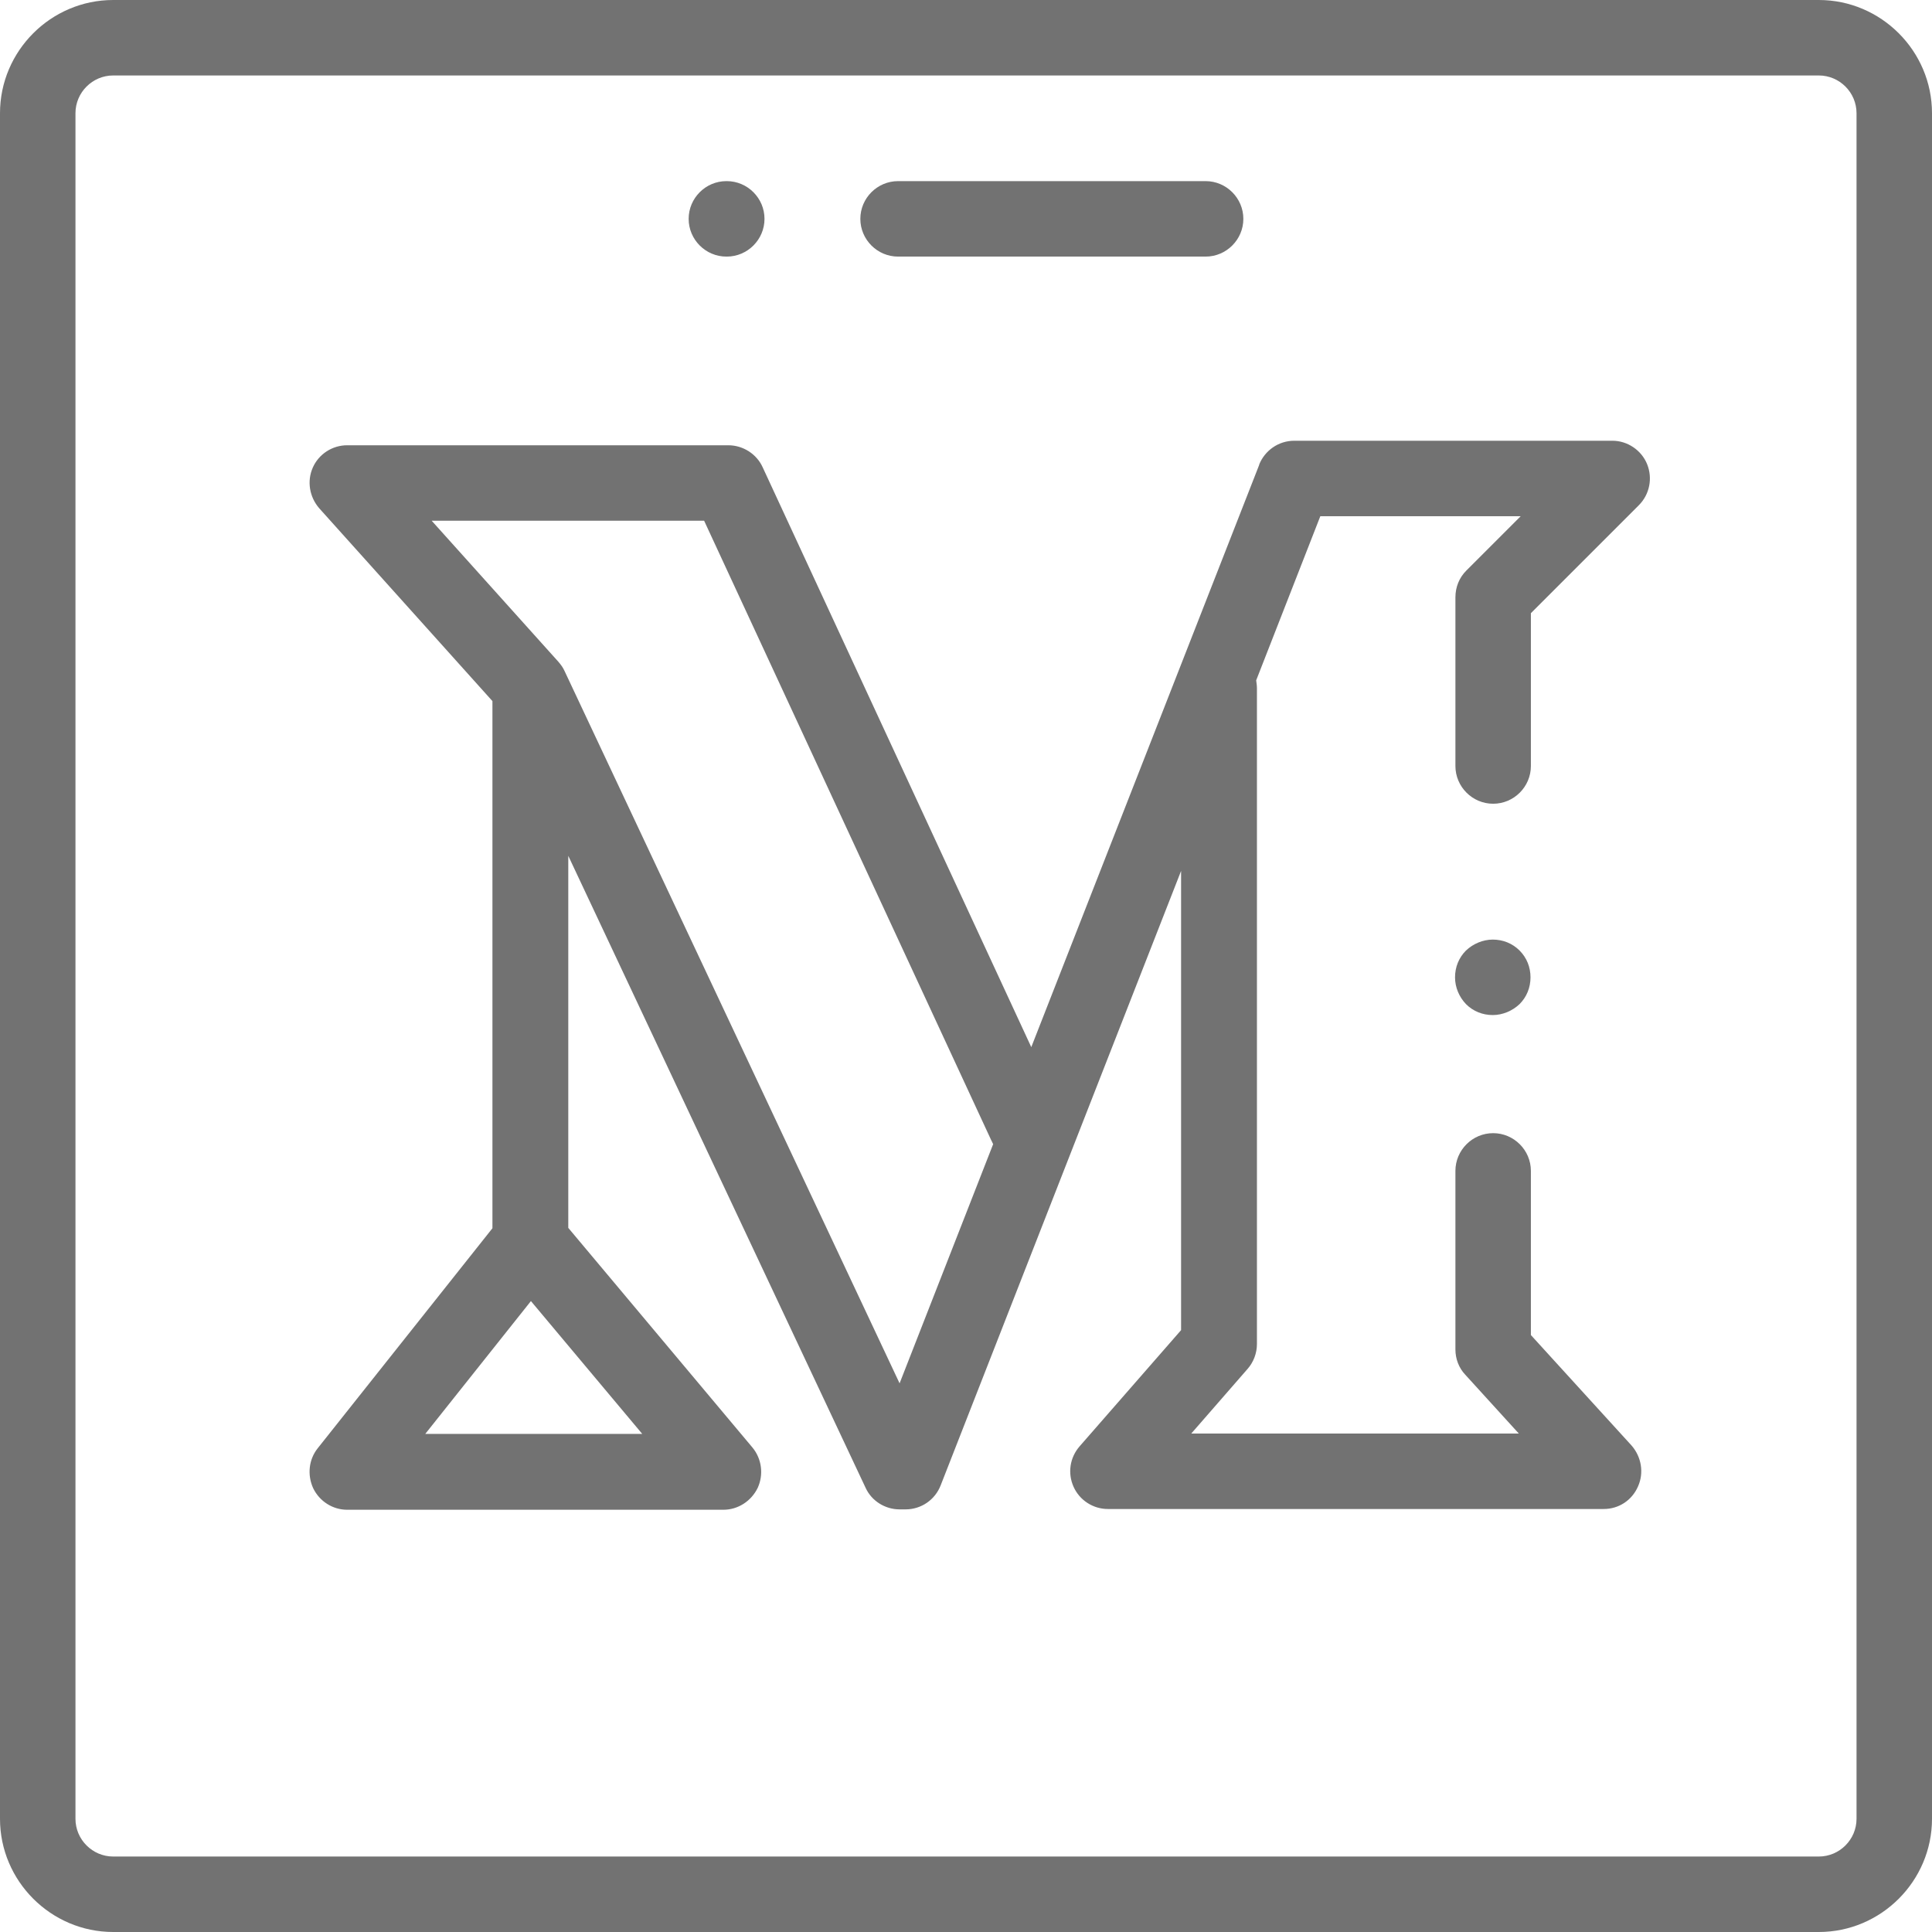
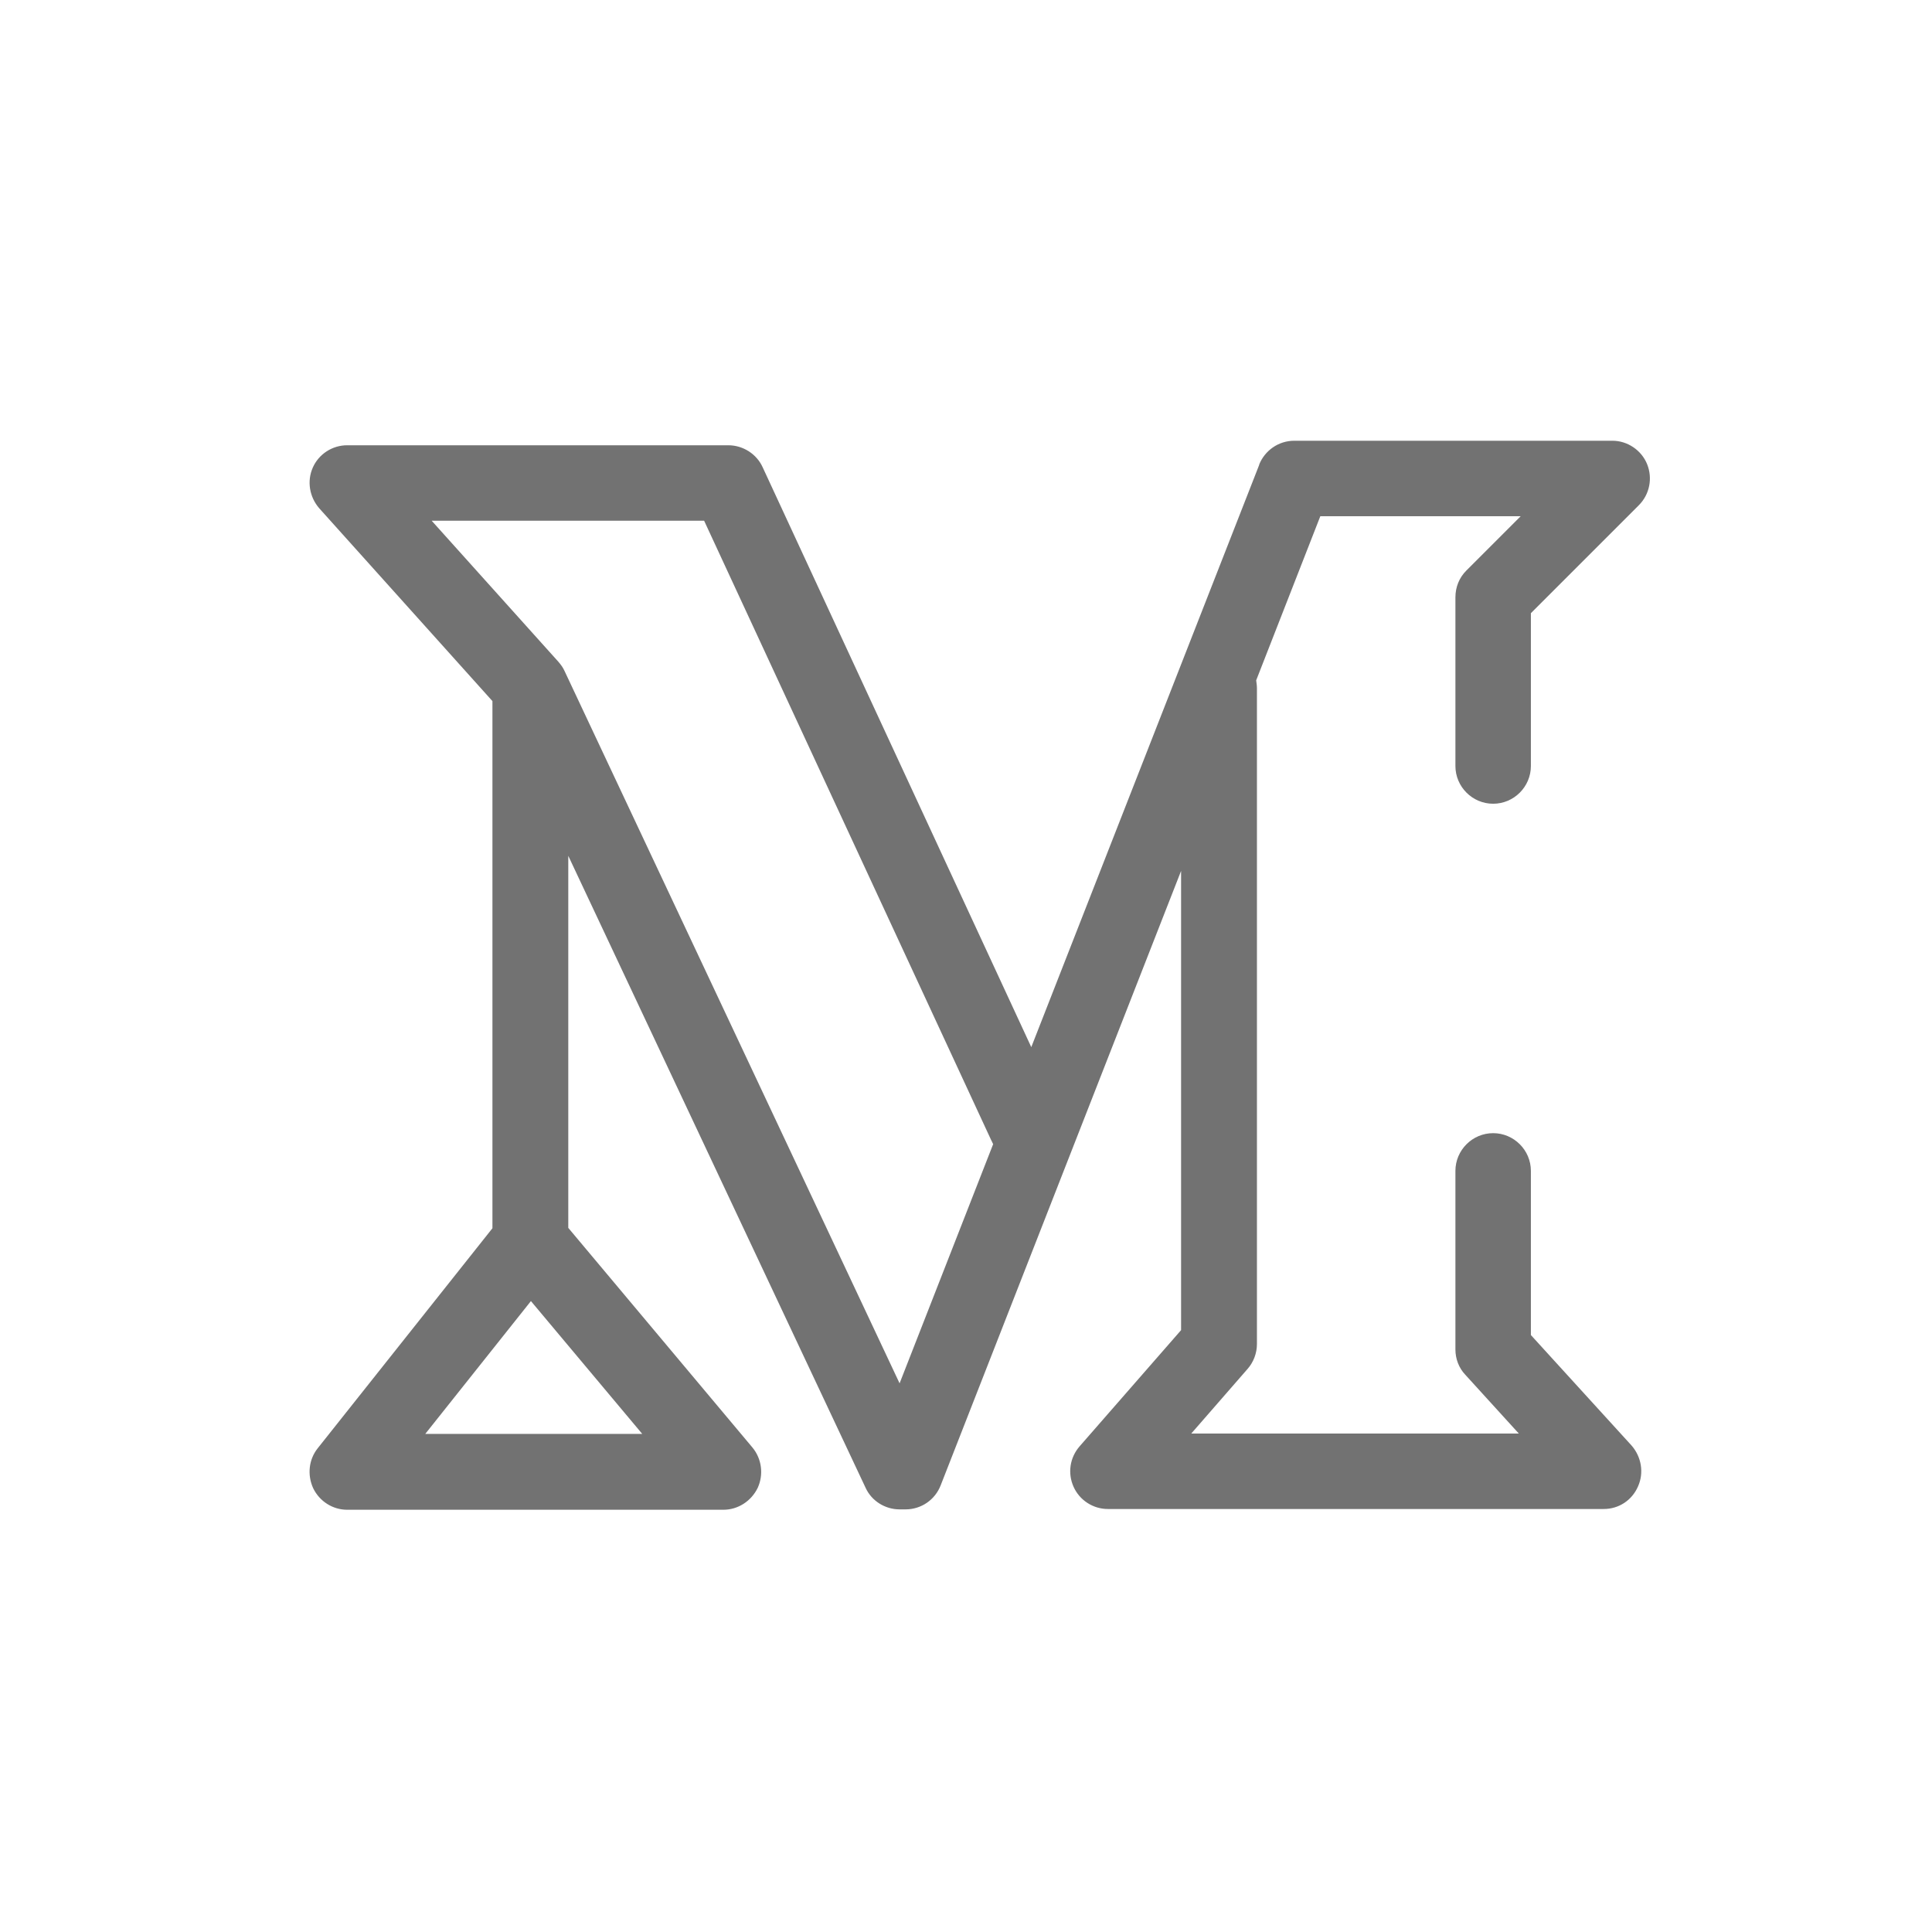
<svg xmlns="http://www.w3.org/2000/svg" id="Capa_1" x="0px" y="0px" viewBox="0 0 512 512" style="enable-background:new 0 0 512 512;" xml:space="preserve">
  <style type="text/css"> .st0{fill:#727272;} </style>
  <g>
    <g>
-       <path class="st0" d="M482,0H30C13.5,0,0,13.5,0,30v452c0,16.5,13.5,30,30,30h452c16.5,0,30-13.5,30-30V30C512,13.5,498.5,0,482,0z M492,482c0,5.5-4.5,10-10,10H30c-5.5,0-10-4.5-10-10V30c0-5.5,4.5-10,10-10h452c5.5,0,10,4.5,10,10V482z" />
-     </g>
+       </g>
  </g>
  <g>
    <g>
-       <path class="st0" d="M402.7,251.9c-1.9-1.9-4.4-2.9-7.1-2.9c-2.6,0-5.2,1.1-7.1,2.9c-1.9,1.9-2.9,4.4-2.9,7.1s1.1,5.2,2.9,7.1 c1.9,1.9,4.4,2.9,7.1,2.9c2.6,0,5.2-1.1,7.1-2.9c1.9-1.9,2.9-4.4,2.9-7.1S404.6,253.8,402.7,251.9z" />
-     </g>
+       </g>
  </g>
  <g>
    <g>
      <path class="st0" d="M405.7,353.8v-43.5c0-5.5-4.5-10-10-10s-10,4.5-10,10v47.3c0,2.5,0.9,4.9,2.6,6.7l14.2,15.6h-86.8l14.9-17.1 c1.6-1.8,2.5-4.2,2.5-6.6V182.4c0-0.7-0.1-1.4-0.2-2.1l17-43.5H403l-14.4,14.4c-1.9,1.9-2.9,4.4-2.9,7.1V203c0,5.5,4.5,10,10,10 s10-4.5,10-10v-40.5l28.6-28.6c2.9-2.9,3.7-7.2,2.2-10.9c-1.5-3.7-5.2-6.2-9.2-6.2H343c-4.2,0-7.8,2.6-9.3,6.3c0,0,0,0,0,0.1 l-60.4,154.3l-71.2-153.7c-1.6-3.5-5.2-5.8-9.1-5.8H92c-3.9,0-7.5,2.3-9.1,5.9s-0.9,7.8,1.7,10.8l45.9,51.1v139.7l-46.3,58.3 c-2.4,3-2.8,7.1-1.2,10.6c1.7,3.5,5.2,5.7,9,5.7h99.7c3.9,0,7.4-2.3,9.1-5.8c1.6-3.5,1.1-7.7-1.4-10.7l-48.8-58.2v-98.6 l78.8,167.5c1.6,3.5,5.2,5.7,9,5.7h1.6c4.1,0,7.8-2.5,9.3-6.4L313,230.8v121.7l-26.9,30.8c-2.6,3-3.2,7.1-1.6,10.7 c1.6,3.6,5.2,5.9,9.1,5.9H425c4,0,7.5-2.3,9.1-6c1.6-3.6,0.9-7.8-1.7-10.8L405.7,353.8z M170.2,380h-57.5l28-35.2L170.2,380z M238.4,366.6l-88.8-188.8c-0.4-0.9-1-1.7-1.6-2.4L114.4,138h72.2l76.1,164.2c0.2,0.3,0.3,0.7,0.5,1L238.4,366.6z" />
    </g>
  </g>
  <g>
    <g>
-       <path class="st0" d="M319.5,48H238c-5.5,0-10,4.5-10,10s4.5,10,10,10h81.5c5.5,0,10-4.5,10-10S325,48,319.5,48z" />
-     </g>
+       </g>
  </g>
  <g>
    <g>
-       <path class="st0" d="M192.6,48h-0.1c-5.5,0-10,4.5-10,10s4.5,10,10,10h0.1c5.5,0,10-4.5,10-10S198.1,48,192.6,48z" />
-     </g>
+       </g>
  </g>
</svg>